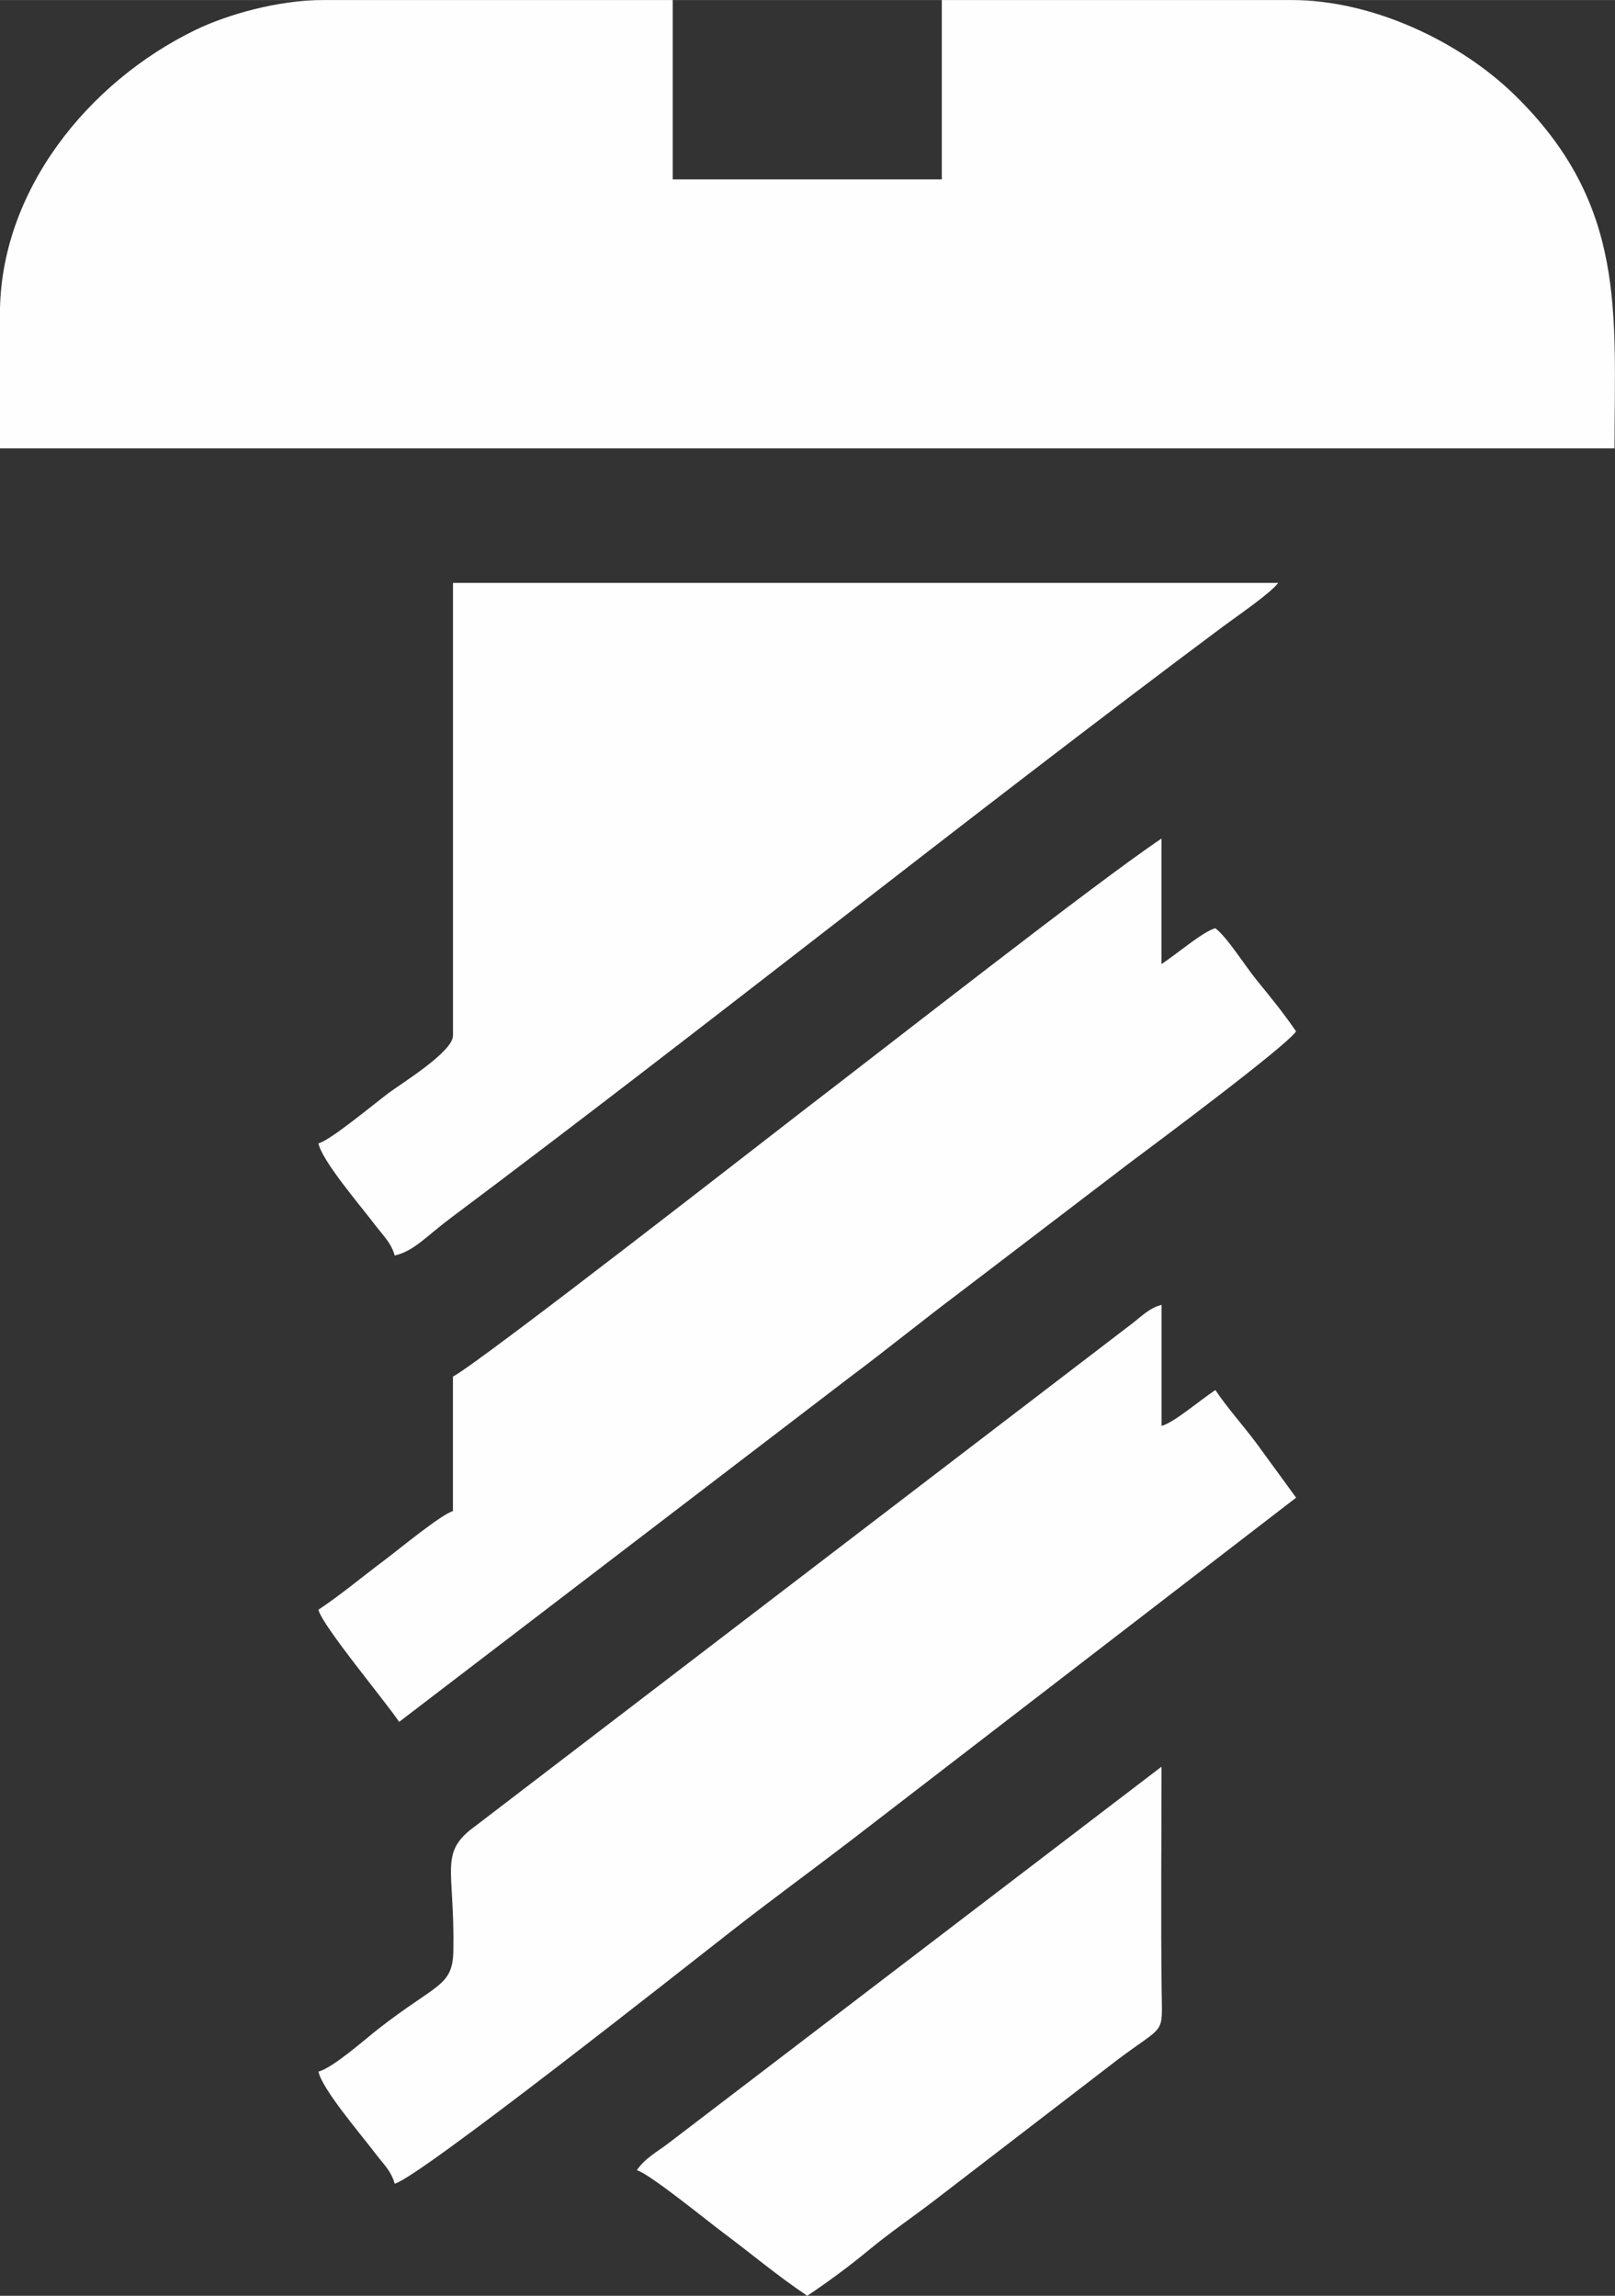
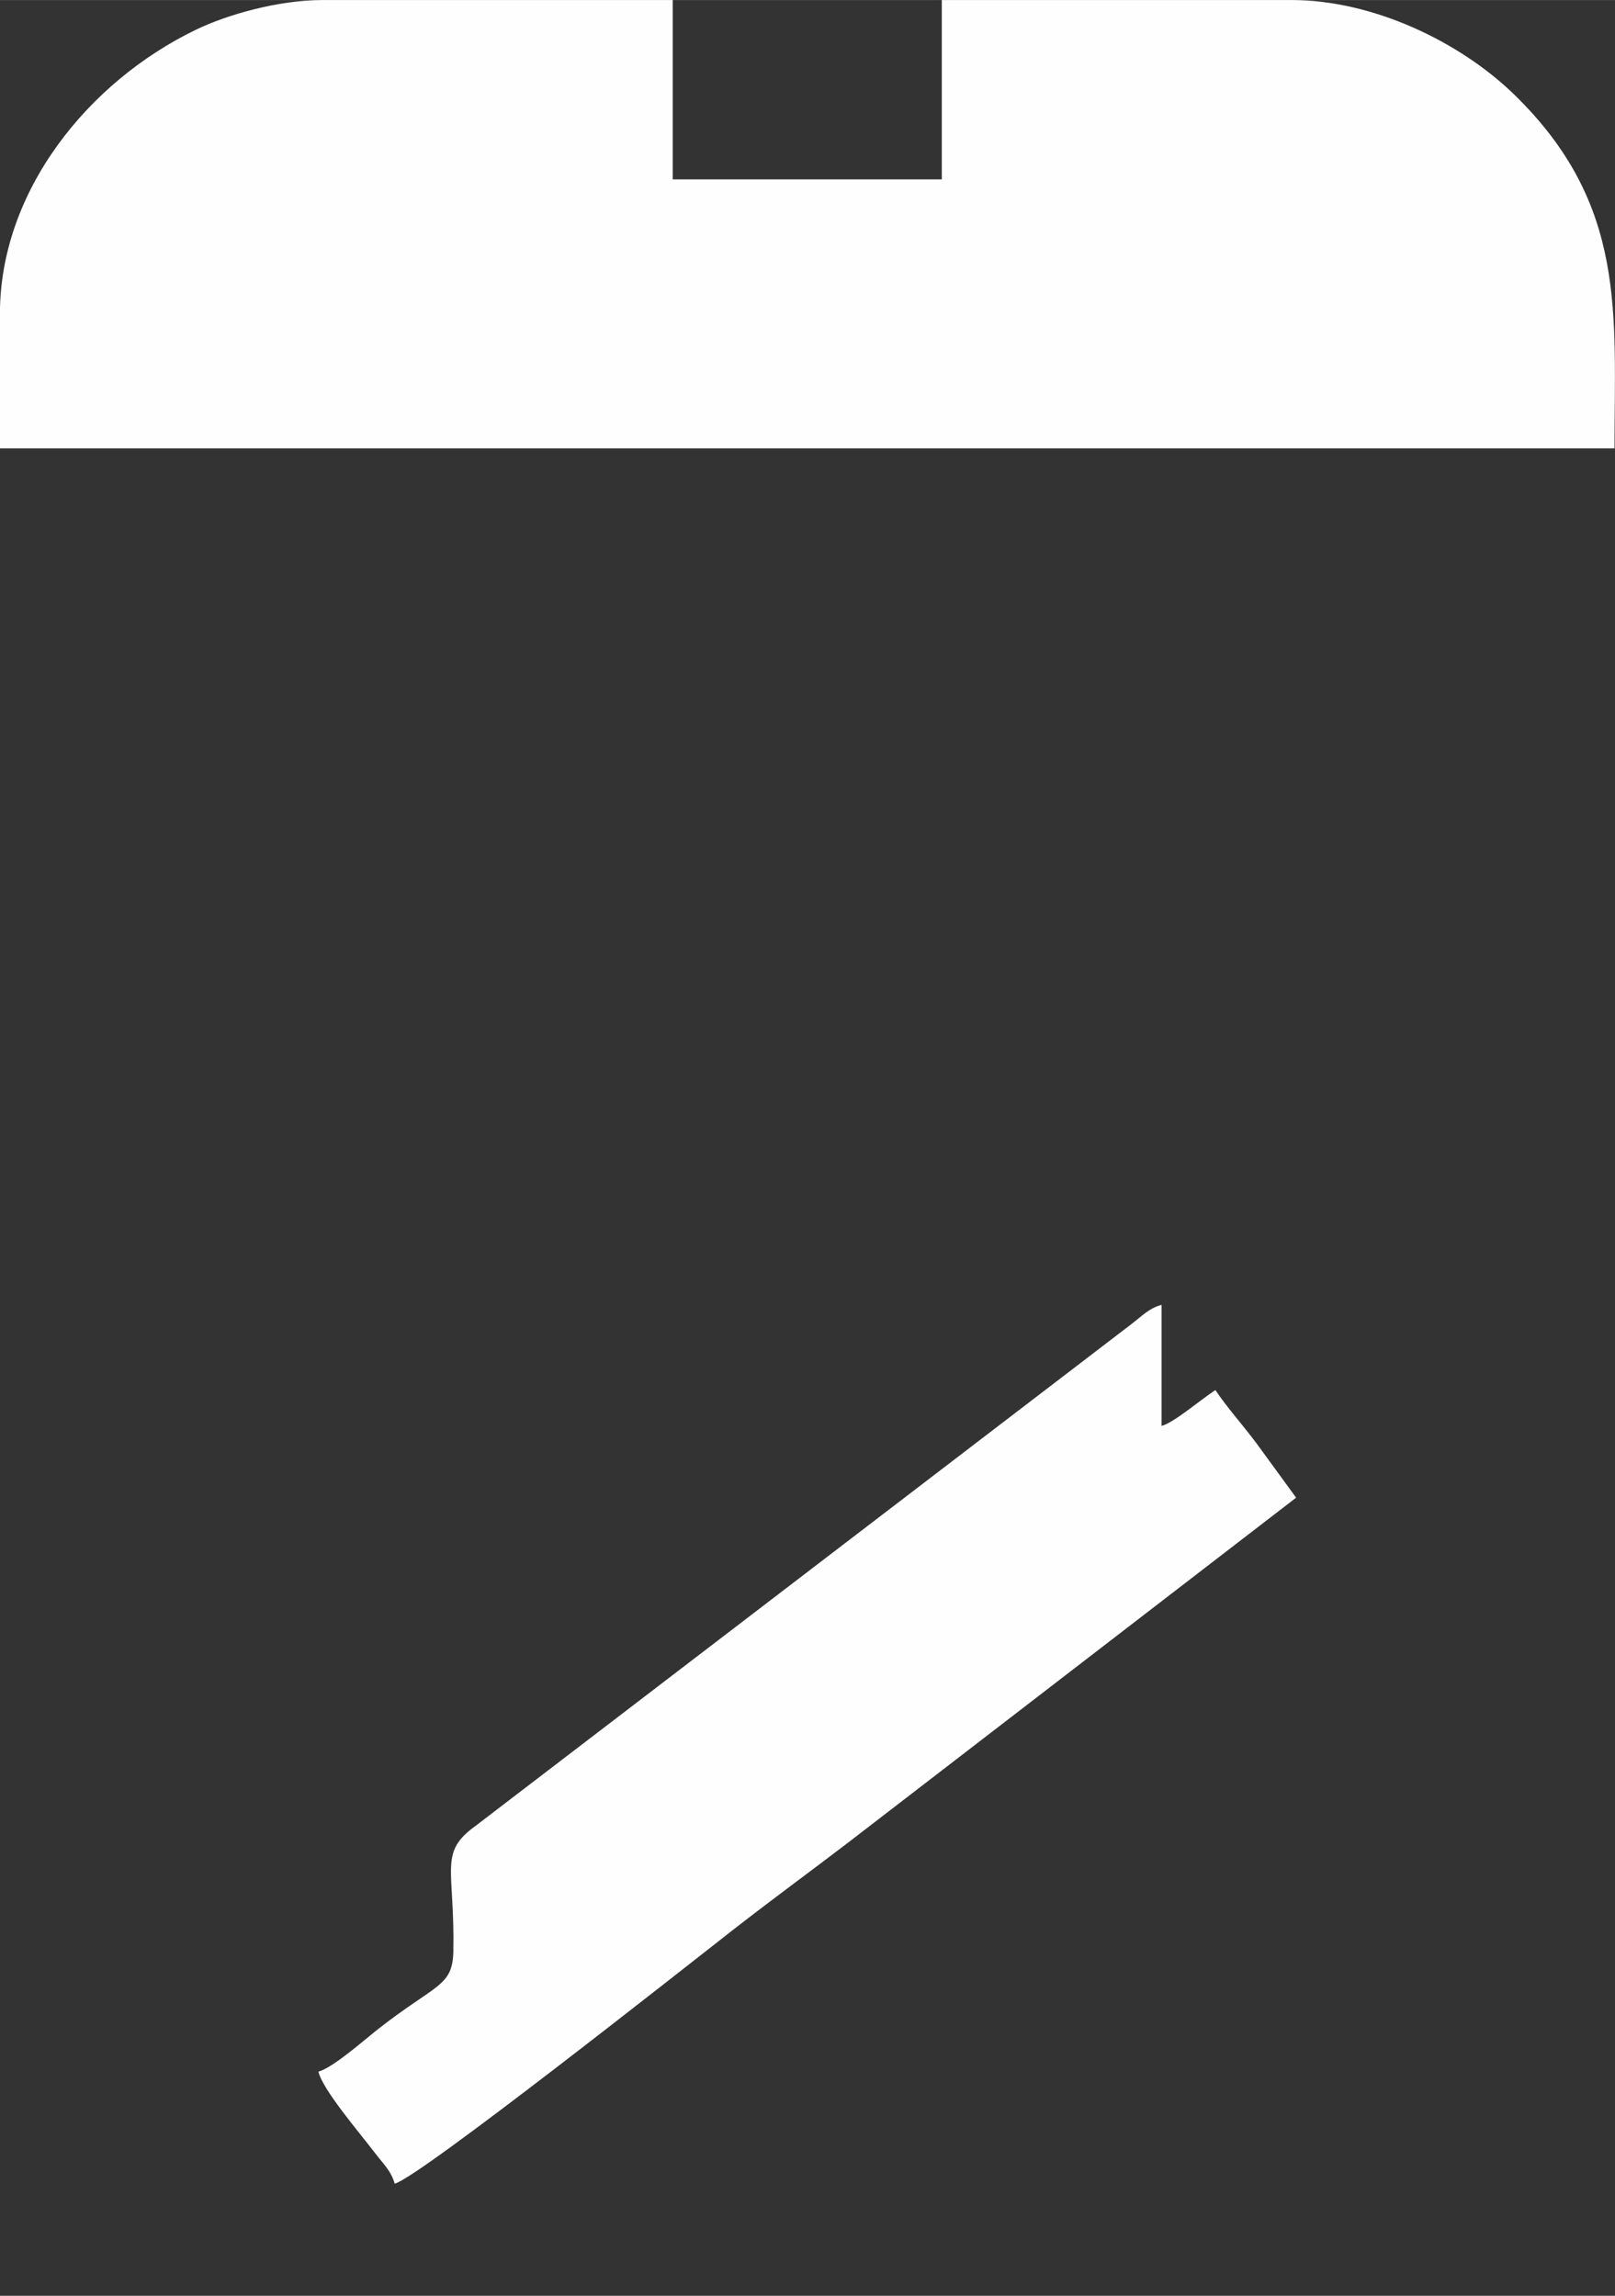
<svg xmlns="http://www.w3.org/2000/svg" xml:space="preserve" width="14.736mm" height="20.953mm" version="1.1" style="shape-rendering:geometricPrecision; text-rendering:geometricPrecision; image-rendering:optimizeQuality; fill-rule:evenodd; clip-rule:evenodd" viewBox="0 0 234.19 332.98">
  <rect x="0" y="0" width="234.19" height="332.98" fill="#333333" stroke="none" />
  <defs>
    <style type="text/css">
   
    .fil0 {fill:#FEFEFE}
   
  </style>
  </defs>
  <g id="Camada_x0020_1">
    <g id="_2935406289008">
-       <path class="fil0" d="M-0 45.52l0 19.51 234.12 0c0,-19.62 1.83,-35.3 -14.45,-51.23 -8.01,-7.83 -20.67,-13.8 -32.37,-13.8l-50.73 0 0 26.01 -39.02 0 0 -26.01 -50.73 0c-6.5,0 -13.87,2.11 -18.44,4.32 -15.62,7.56 -28.39,23.41 -28.39,41.2z" />
-       <path class="fil0" d="M65.68 150.23c0,2.32 -7.57,6.98 -9.29,8.27 -2.4,1.8 -8.44,6.86 -10.22,7.34 0.62,2.64 5.83,8.69 8.27,11.89 1.15,1.51 2.3,2.55 2.79,4.37 2.84,-0.66 4.5,-2.73 8.18,-5.48 37.12,-27.8 75.02,-58.2 111.95,-85.76 1.95,-1.45 6.9,-4.83 7.99,-6.32l-119.66 0 0 65.68z" />
-       <path class="fil0" d="M65.68 199.66l0 19.51c-1.66,0.44 -7.97,5.65 -9.85,7.06 -3.4,2.54 -6.15,4.89 -9.66,7.25 0.65,2.44 9.64,13.17 11.71,16.26l65.22 -49.89c5.61,-4.19 10.6,-8.28 16.16,-12.45l24.34 -18.58c3.68,-2.75 22.86,-17.03 24.34,-19.23 -1.62,-2.41 -3.69,-4.96 -5.65,-7.36 -1.67,-2.04 -4.39,-6.38 -6.06,-7.6 -1.78,0.48 -5.4,3.59 -7.8,5.2l0 -18.21c-9.31,6.23 -40.42,30.63 -51.38,39.01 -3.59,2.75 -47.24,36.84 -51.37,39.03z" />
+       <path class="fil0" d="M-0 45.52l0 19.51 234.12 0c0,-19.62 1.83,-35.3 -14.45,-51.23 -8.01,-7.83 -20.67,-13.8 -32.37,-13.8l-50.73 0 0 26.01 -39.02 0 0 -26.01 -50.73 0c-6.5,0 -13.87,2.11 -18.44,4.32 -15.62,7.56 -28.39,23.41 -28.39,41.2" />
      <path class="fil0" d="M46.17 300.46c0.62,2.64 5.83,8.69 8.27,11.89 1.15,1.51 2.3,2.55 2.79,4.37 3.44,-0.8 42.28,-31.51 49.05,-36.8 5.69,-4.44 11.08,-8.37 16.64,-12.62l65.03 -50.08 -5.76 -7.9c-1.99,-2.67 -4.18,-5.07 -5.95,-7.71 -2.41,1.61 -6.02,4.73 -7.8,5.2l0 -17.56c-1.82,0.49 -2.85,1.63 -4.37,2.79l-95.05 72.74c-5.48,3.93 -3.06,6.08 -3.28,18.18 -0.09,5.19 -2.46,4.73 -10.84,11.28 -2,1.56 -6.59,5.66 -8.73,6.23z" />
-       <path class="fil0" d="M92.35 314.77c1.81,0.48 10.3,7.41 12.45,9.01 4.24,3.16 7.88,6.27 12.26,9.2 3.08,-2.06 6.02,-4.23 8.95,-6.65 3.07,-2.54 6.2,-4.66 9.26,-7l26.84 -20.63c6.93,-5.2 6.42,-3.42 6.34,-9.92 -0.13,-10.82 -0.02,-21.71 -0.02,-32.54l-71.53 54.64c-1.61,1.22 -3.41,2.18 -4.56,3.9z" />
    </g>
  </g>
</svg>